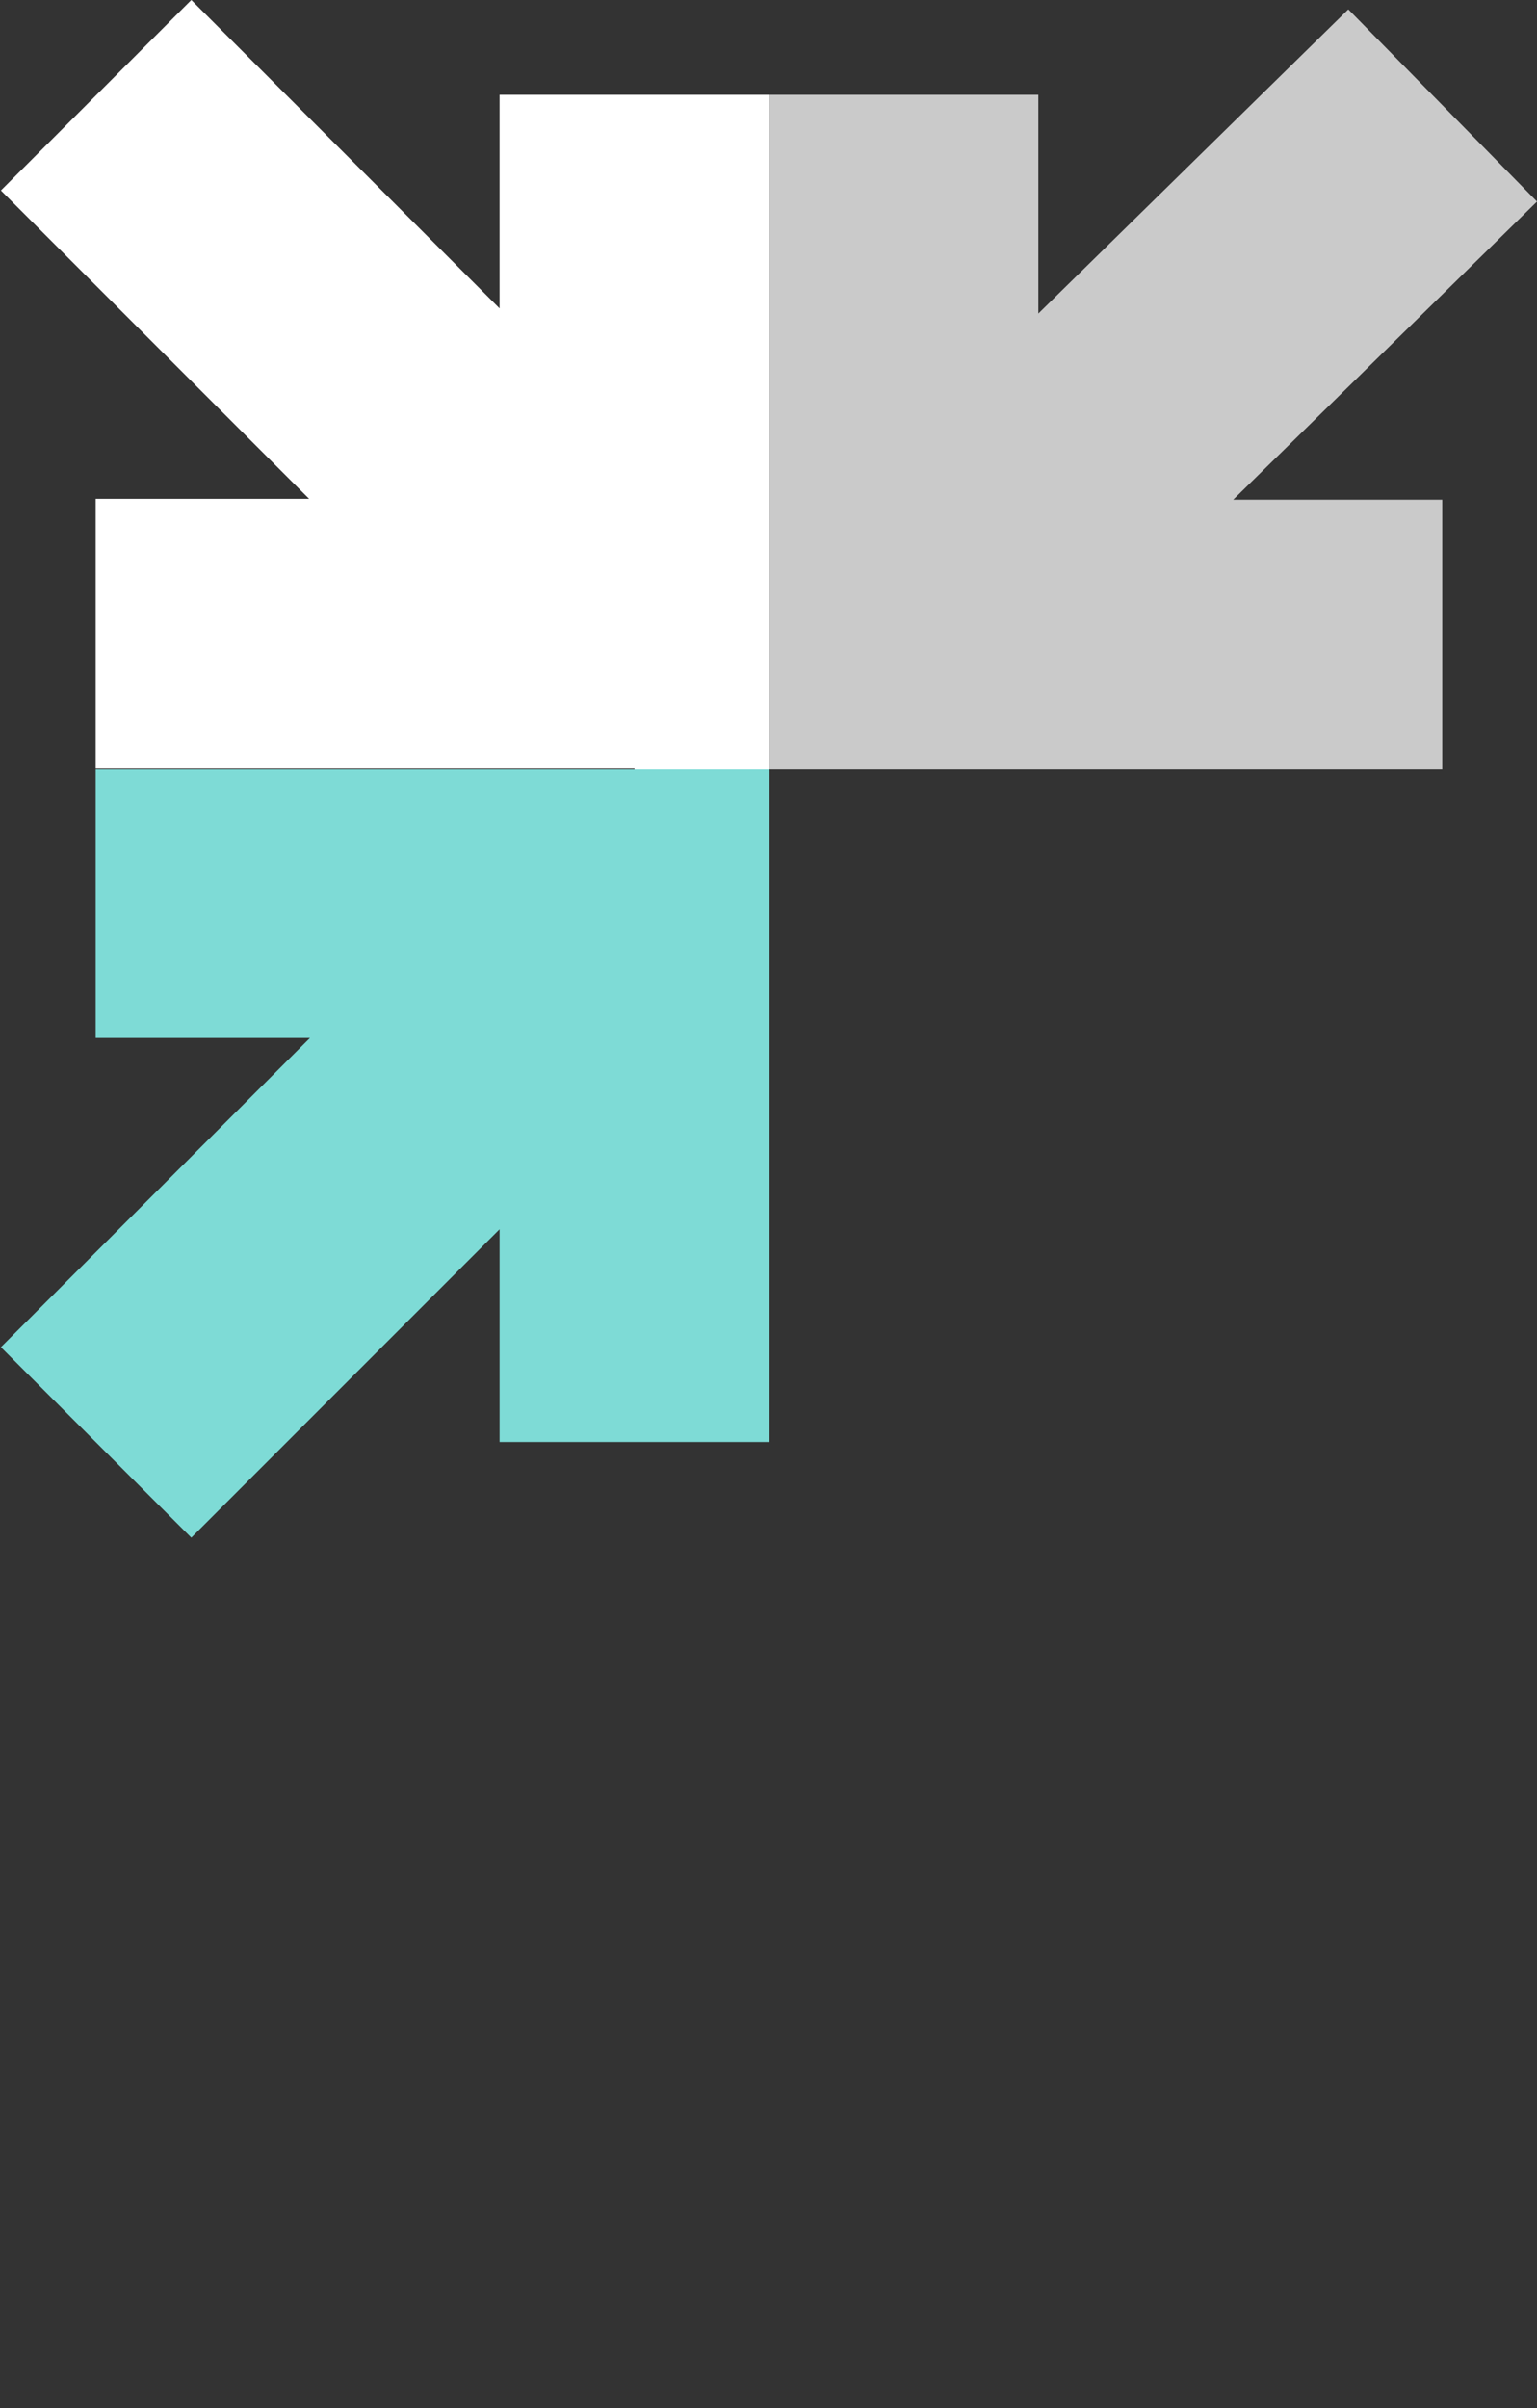
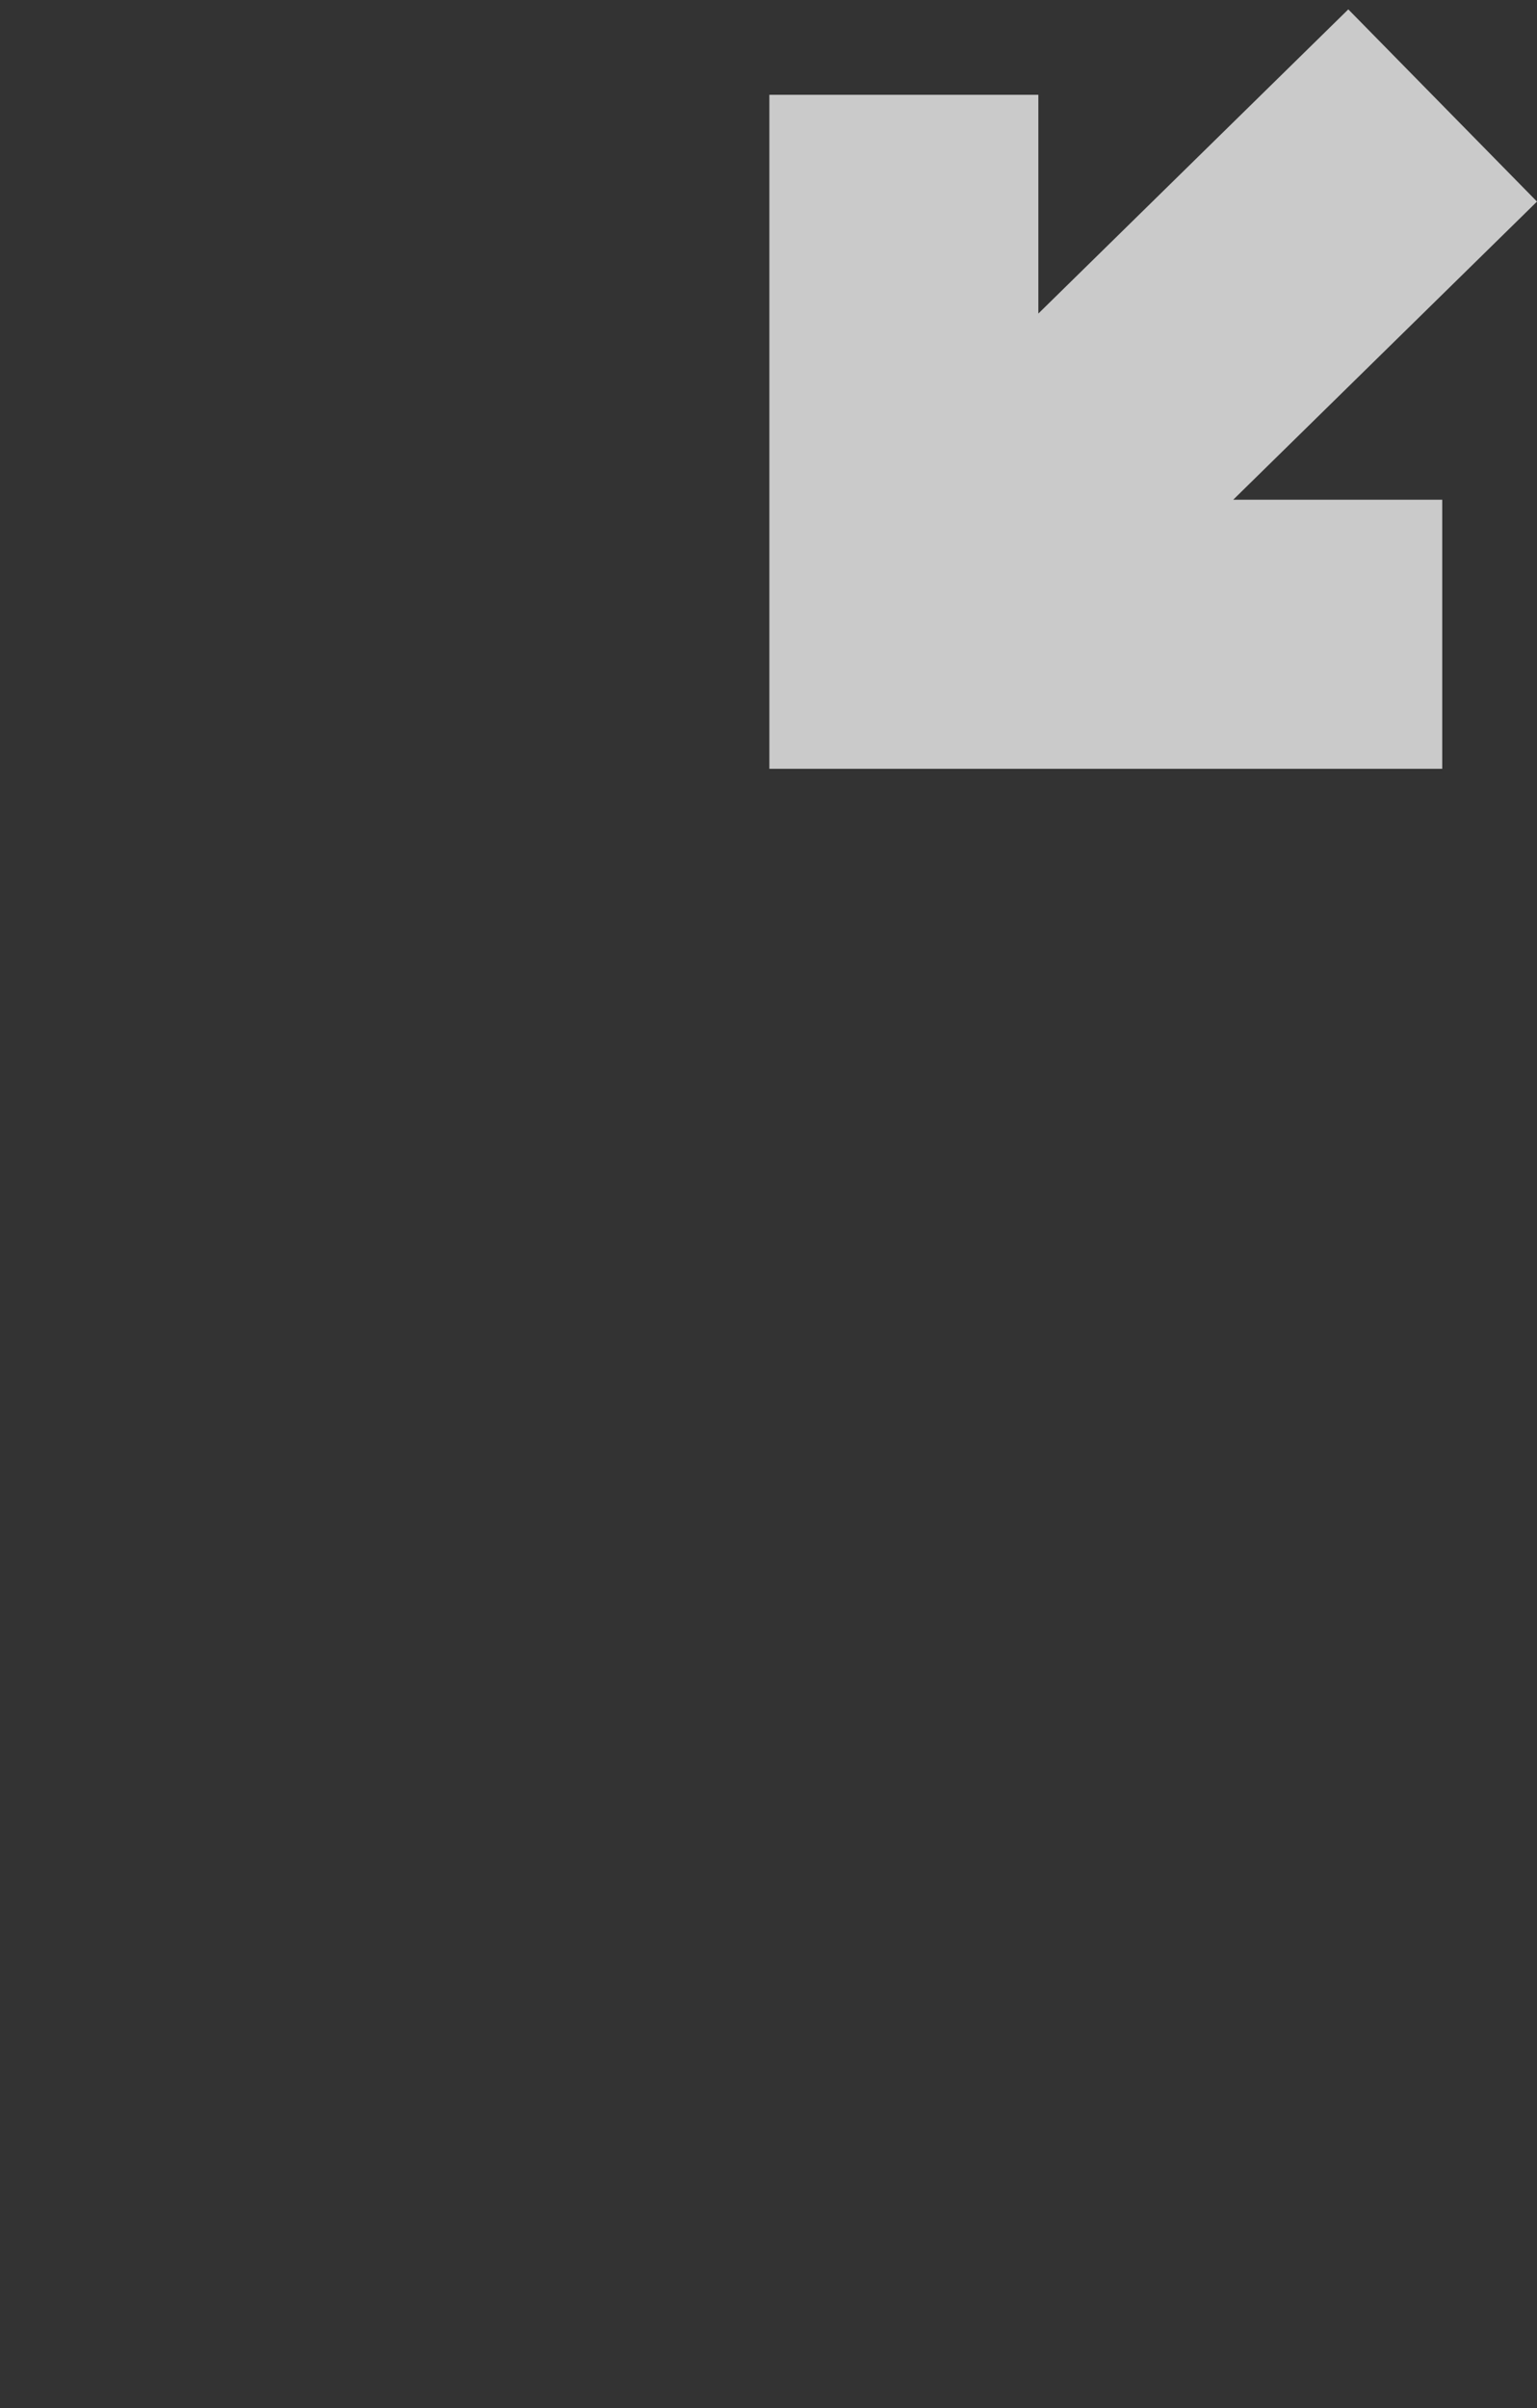
<svg xmlns="http://www.w3.org/2000/svg" width="53" height="83" viewBox="0 0 53 83" fill="none">
  <rect x="0" y="0" width="53" height="83" fill="#333333" stroke="none" />
  <path d="M35.805 21.847V3.268H26.53V21.847H35.805ZM31.152 26.499H49.732V17.224H31.152V26.499ZM46.493 0.323L27.914 18.549L34.421 25.174L53 6.948L46.493 0.323ZM31.152 21.847H26.53V26.499H31.182L31.152 21.847Z" fill="white" fill-opacity="0.74" />
-   <path d="M17.227 31.123V49.702H26.531V31.123H17.227ZM21.879 26.5H3.299V35.775H21.879V26.5ZM6.597 53L25.176 34.42L18.61 27.854L0.031 46.434L6.597 53ZM21.879 31.123H26.531V26.5H21.879V31.123Z" fill="#7EDBD6" />
-   <path d="M21.879 17.195H3.299V26.47H21.879V17.195ZM26.531 21.848V3.268H17.227V21.848H26.531ZM0.031 6.566L18.61 25.145L25.176 18.579L6.597 0L0.031 6.566ZM21.879 21.848V26.5H26.531V21.848H21.879Z" fill="white" />
</svg>